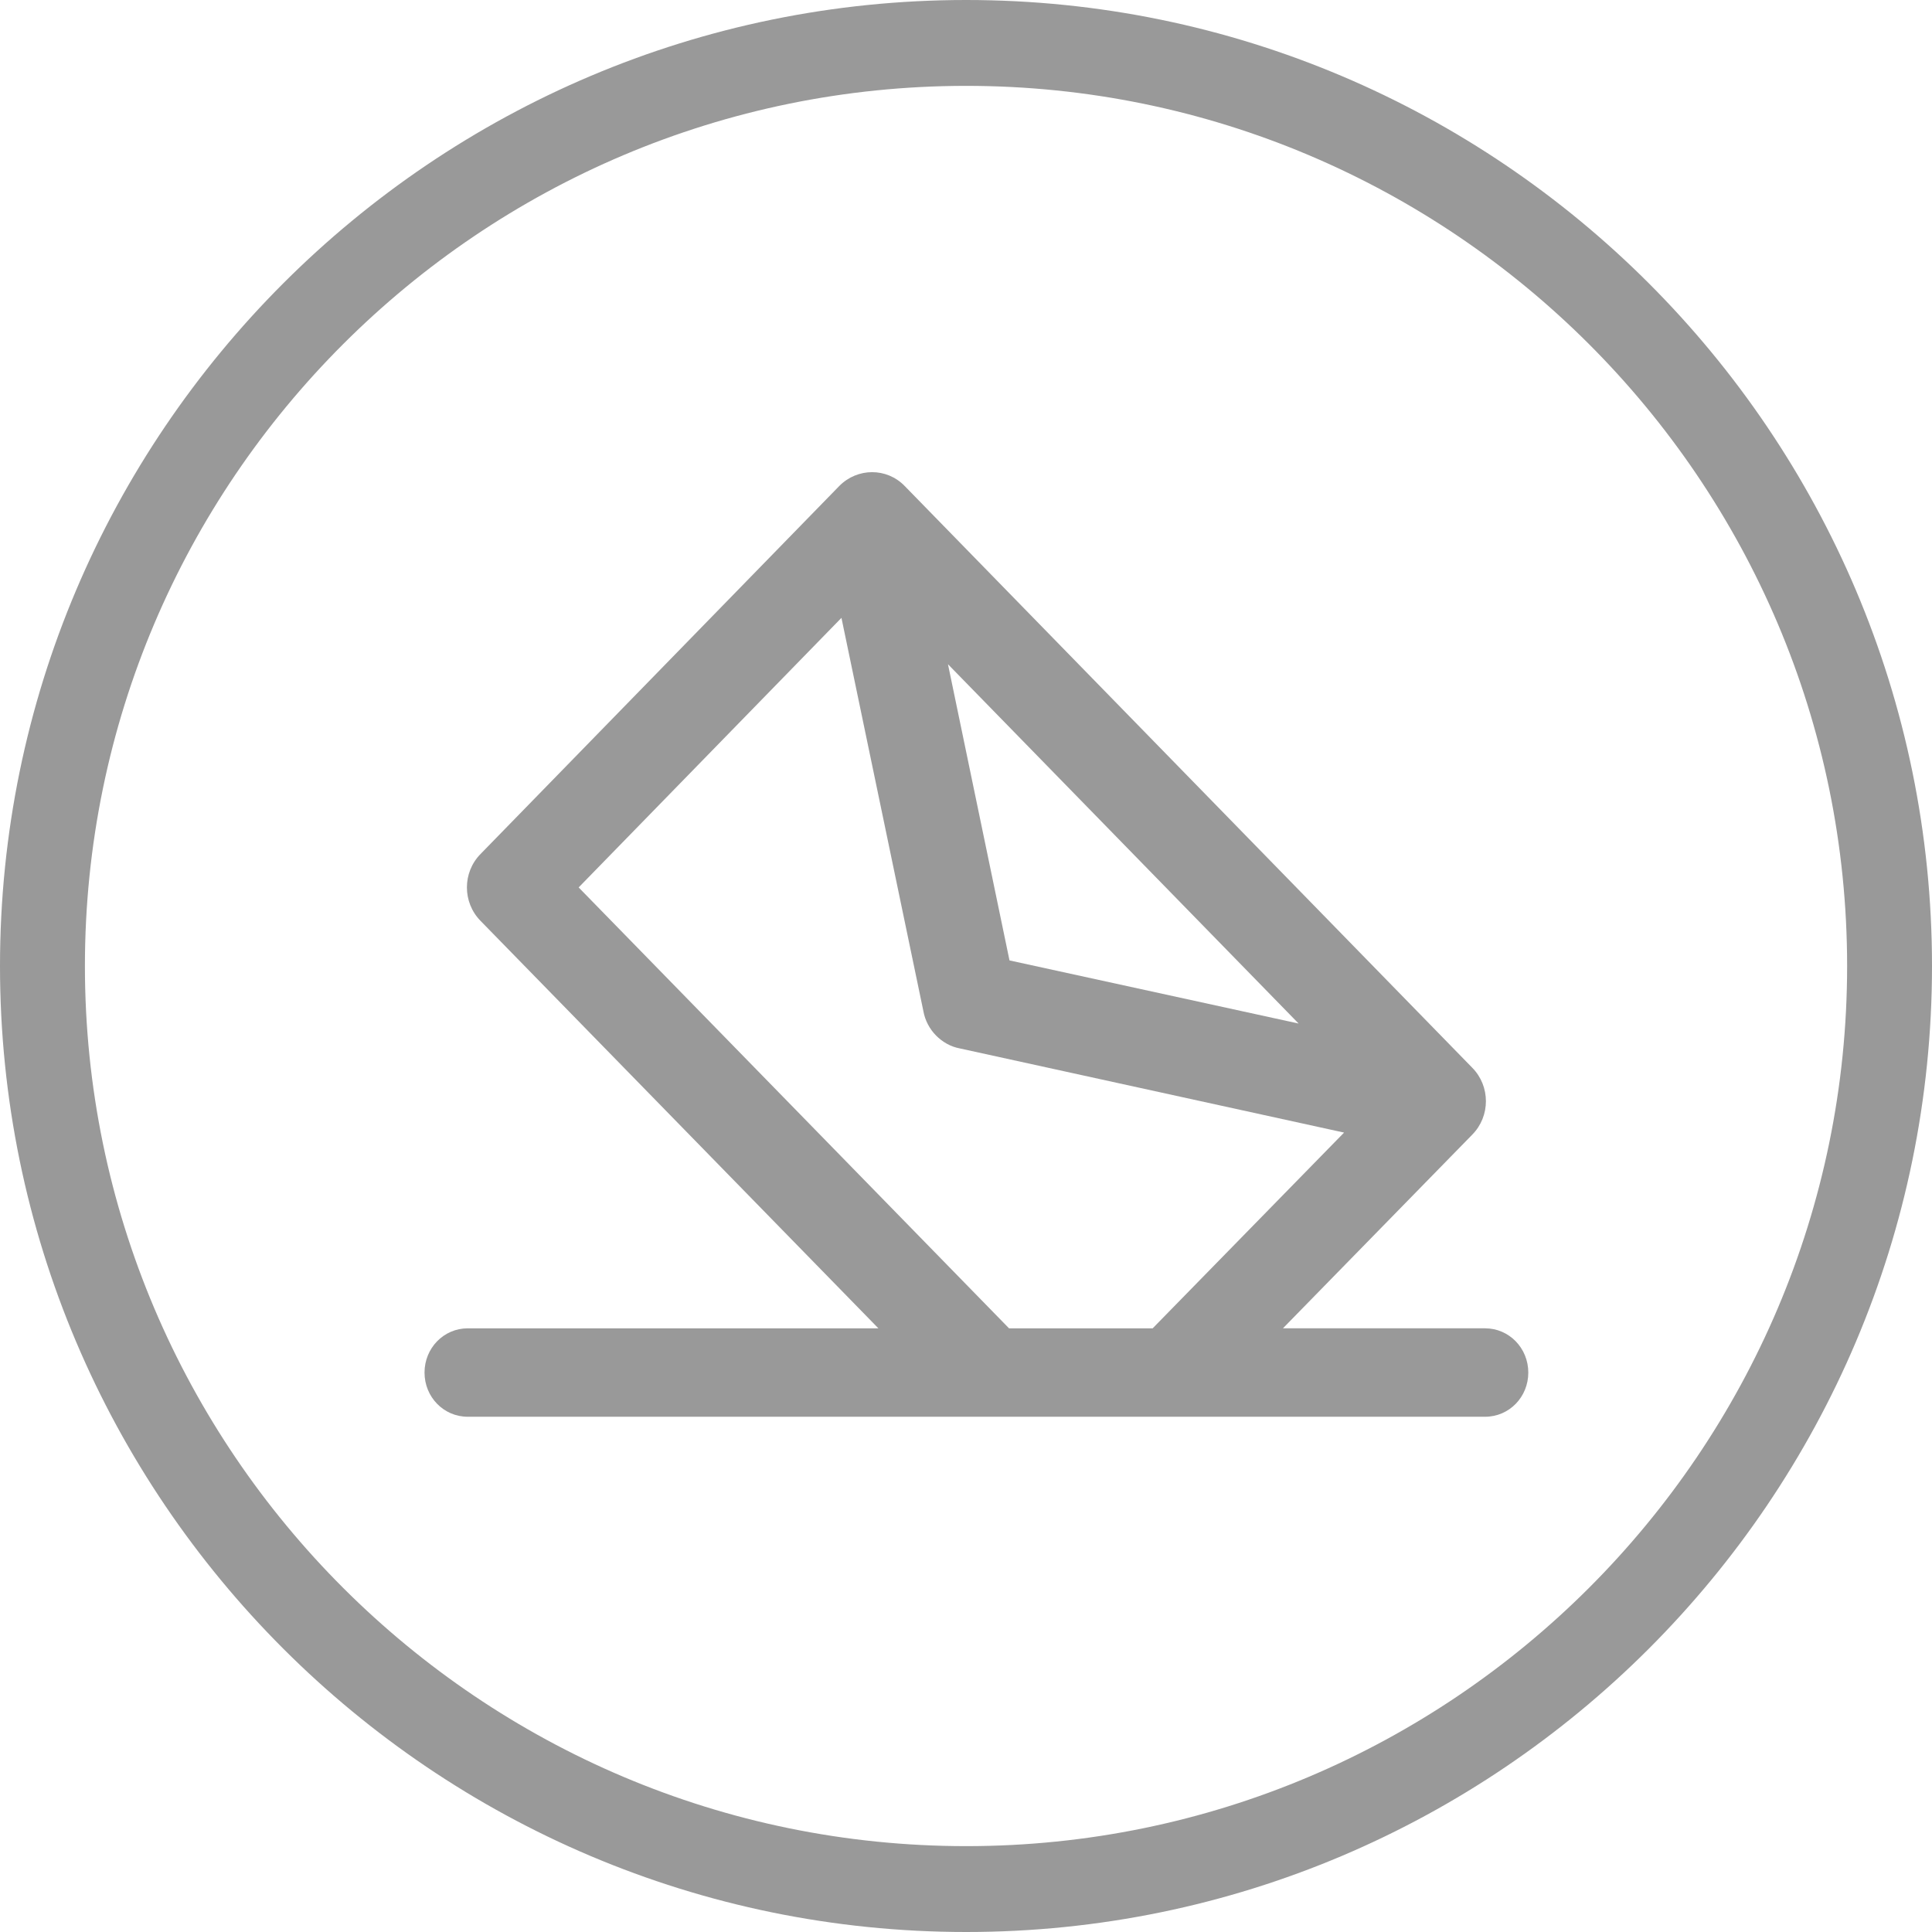
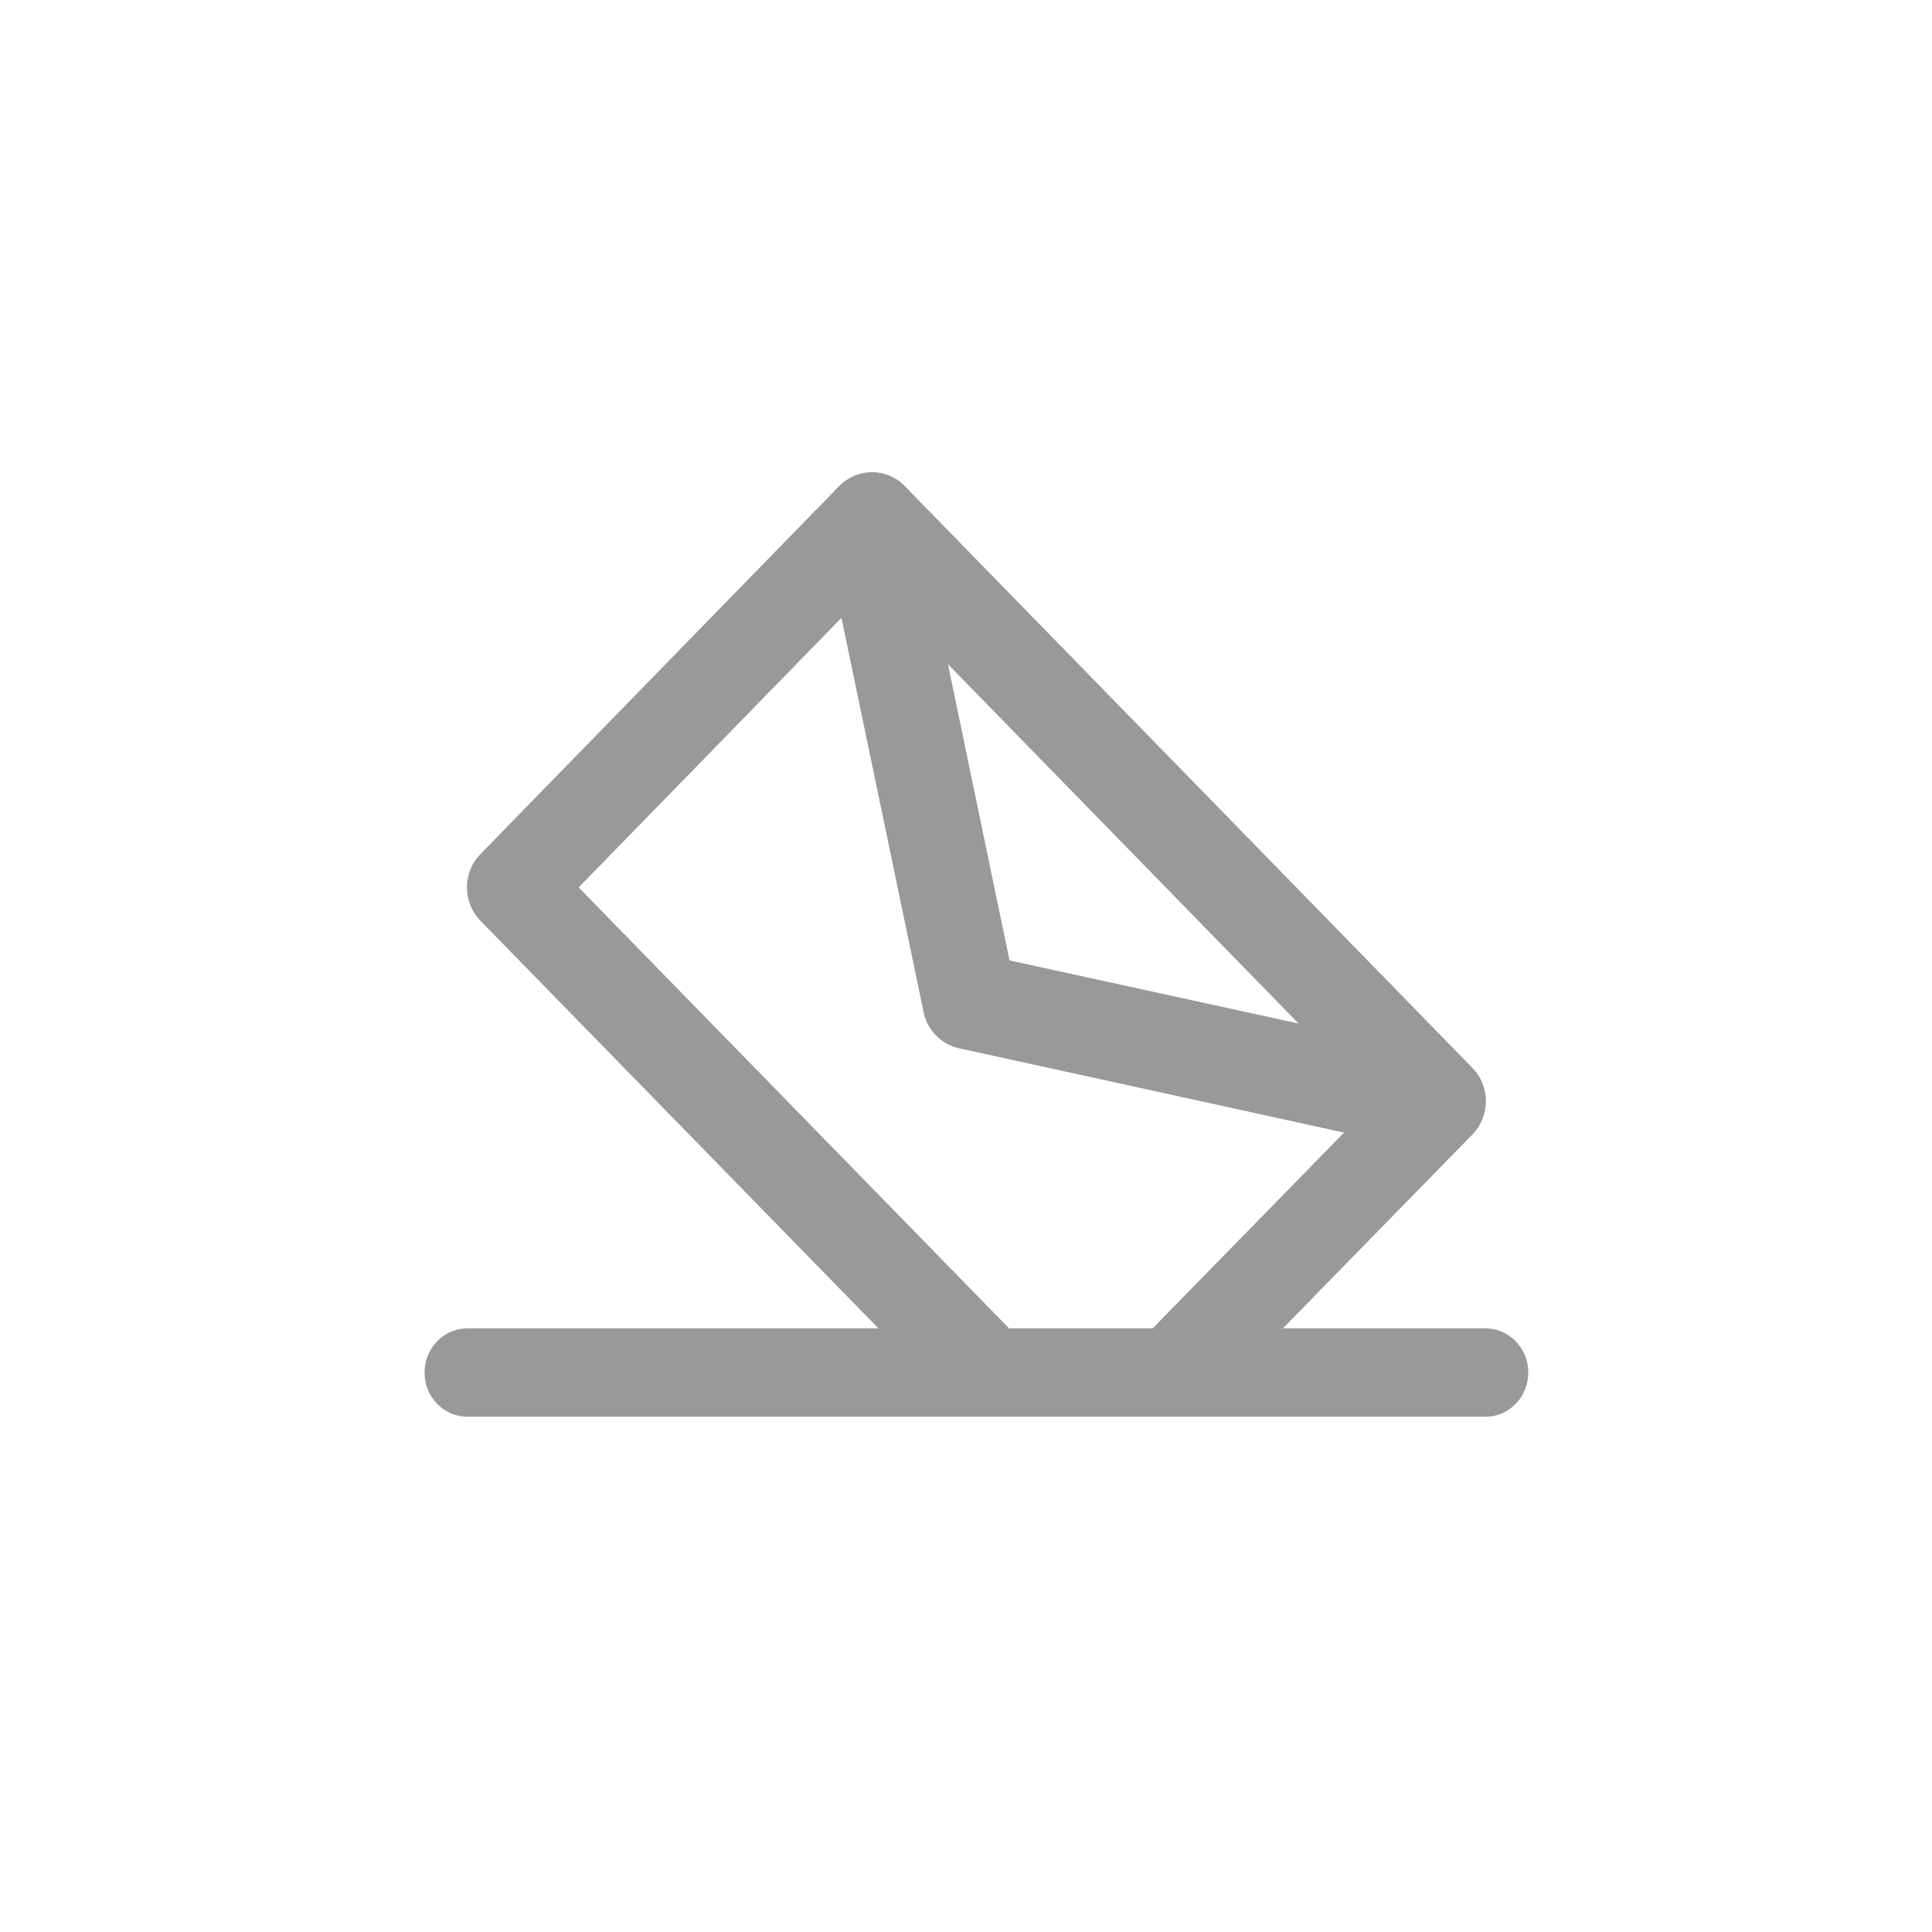
<svg xmlns="http://www.w3.org/2000/svg" version="1.1" id="Ebene_2" x="0px" y="0px" width="45px" height="45px" viewBox="13.5 -8.459 45 45" enable-background="new 13.5 -8.459 45 45" xml:space="preserve">
  <g>
    <g>
-       <path fill="#999999" d="M36.005,36.541c-12.409,0-22.505-10.094-22.505-22.5s10.096-22.5,22.505-22.5    c12.403,0,22.495,10.094,22.495,22.5S48.408,36.541,36.005,36.541z M36.005-6.459c-11.319,0-20.527,9.196-20.527,20.5    s9.208,20.5,20.527,20.5c11.313,0,20.518-9.196,20.518-20.5S47.318-6.459,36.005-6.459z" />
-     </g>
+       </g>
    <g>
      <g>
        <path fill-rule="evenodd" clip-rule="evenodd" fill="#999999" d="M26.978,12.211l6.121-6.279l1.908,9.159     c0.039,0.22,0.148,0.421,0.296,0.57c0.148,0.149,0.337,0.26,0.554,0.3l8.949,1.96l-4.459,4.56h-3.344L26.978,12.211z      M43.747,15.381l-6.734-1.47L35.58,7.012L43.747,15.381z M48.089,22.48h-4.707l4.409-4.51c0.425-0.43,0.425-1.13,0-1.56     L34.572,2.861c-0.416-0.43-1.099-0.43-1.524,0l-8.354,8.57c-0.425,0.43-0.425,1.129,0,1.56l9.265,9.489h-9.562     c-0.563,0-1.009,0.461-1.009,1.031c0,0.569,0.445,1.029,1.009,1.029h23.692c0.563,0,1.008-0.46,1.008-1.029     C49.097,22.941,48.651,22.48,48.089,22.48z" />
      </g>
    </g>
  </g>
</svg>